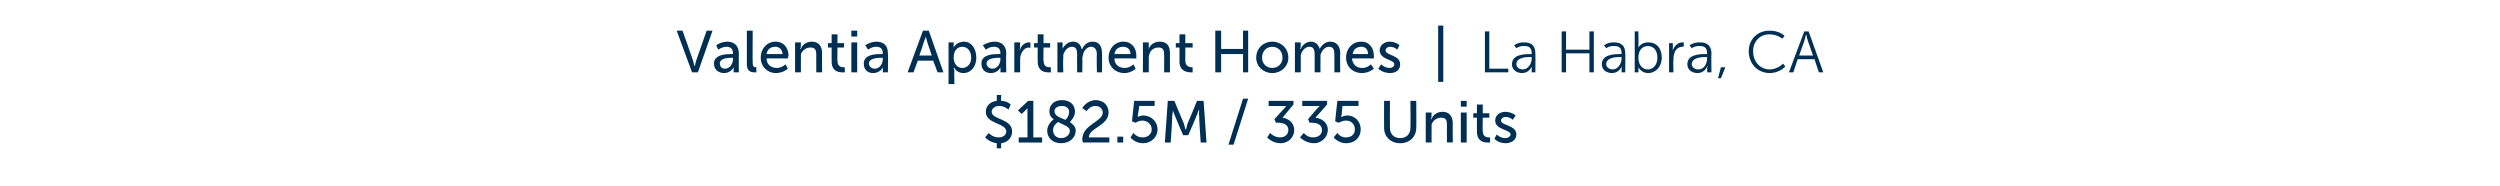
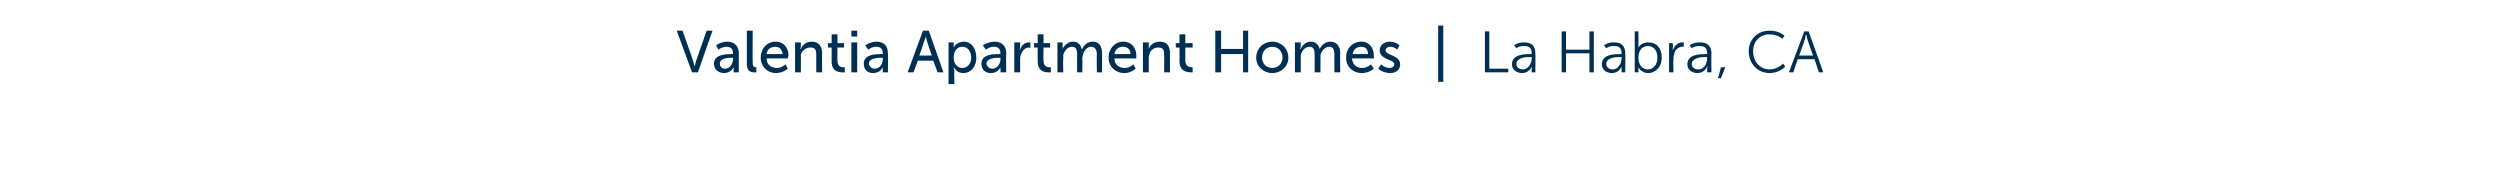
<svg xmlns="http://www.w3.org/2000/svg" version="1.1" width="342.1px" height="25.4px" viewBox="0 0 342.1 25.4">
  <desc>Valentia Apartment Homes | La Habra, CA $182.5M / 335 Units</desc>
  <defs />
  <g id="Polygon15712">
-     <path d="m135.3 18.2c0 0 .56.64 1.4.6c.5 0 1-.3 1-.8c0-1.2-2.8-1-2.8-2.7c0-.8.6-1.4 1.5-1.5c0-.04 0-.8 0-.8l.6 0c0 0-.03.76 0 .8c.86.02 1.3.5 1.3.5l-.3.7c0 0-.54-.52-1.3-.5c-.6 0-1 .4-1 .8c0 1.1 2.8.9 2.8 2.7c0 .8-.6 1.5-1.5 1.6c-.03-.04 0 .7 0 .7l-.6 0c0 0 0-.74 0-.7c-1.02-.14-1.6-.8-1.6-.8l.5-.6zm4.1.6l1.2 0c0 0 .01-3.65 0-3.7c.01-.13 0-.3 0-.3l0 0c0 0-.06.12-.3.3c.03.02-.5.5-.5.5l-.5-.5l1.4-1.3l.7 0l0 5l1.2 0l0 .7l-3.2 0l0-.7zm4.8-2.5c-.4-.2-.6-.6-.6-1.1c0-.7.5-1.5 1.7-1.5c1.1 0 1.8.6 1.8 1.6c0 .7-.6 1.3-.7 1.4c.4.3.8.6.8 1.2c0 .9-.8 1.7-2 1.7c-1.1 0-1.9-.7-1.9-1.7c0-.9.7-1.4.9-1.6zm.6.4c-.2.1-.7.5-.7 1.1c0 .7.5 1.1 1.1 1.1c.6 0 1.2-.4 1.2-1c0-.6-.9-.8-1.6-1.2zm1-.3c.1-.1.5-.5.5-1.1c0-.5-.4-.8-1-.8c-.6 0-1 .3-1 .7c0 .7.8.9 1.5 1.2zm2.3 2.7c0-2.1 2.8-2.4 2.8-3.7c0-.5-.4-.9-1-.9c-.77-.02-1.2.7-1.2.7l-.6-.4c0 0 .56-1.06 1.8-1.1c1.1 0 1.8.7 1.8 1.7c0 1.8-2.7 2.1-2.7 3.4c0 0 2.8 0 2.8 0l0 .7c0 0-3.64-.02-3.6 0c-.1-.2-.1-.3-.1-.4zm4.8-.4l.8 0l0 .8l-.8 0l0-.8zm2.2-.5c0 0 .45.63 1.3.6c.6 0 1.2-.4 1.2-1.1c0-.7-.6-1.2-1.3-1.2c-.55.02-.9.3-.9.3l-.5-.2l.3-2.8l2.8 0l0 .7l-2.1 0c0 0-.17 1.22-.2 1.2c.02.18 0 .3 0 .3l0 0c0 0 .32-.16.7-.2c1.2 0 2 .9 2 1.9c0 1.1-.9 1.9-2 1.9c-1.16-.02-1.7-.8-1.7-.8l.4-.6zm4.7-4.4l.9 0c0 0 1.27 3.09 1.3 3.1c.1.3.2.8.2.8l.1 0c0 0 .12-.5.2-.8c.04-.01 1.3-3.1 1.3-3.1l.9 0l.4 5.7l-.8 0c0 0-.24-3.58-.2-3.6c-.06-.32 0-.8 0-.8l-.1 0c0 0-.13.51-.3.8c.04.02-1.1 2.6-1.1 2.6l-.7 0c0 0-1.12-2.58-1.1-2.6c-.14-.28-.3-.8-.3-.8l0 0c0 0-.03.48-.1.8c.05.02-.2 3.6-.2 3.6l-.8 0l.4-5.7zm10.3-.3l.7 0l-2 6.3l-.7 0l2-6.3zm3.7 4.7c0 0 .57.63 1.4.6c.6 0 1.1-.4 1.1-1c0-.7-.6-1-1.3-1c.02-.04-.4 0-.4 0l-.2-.5c0 0 1.28-1.42 1.3-1.4c.16-.23.3-.4.3-.4l0 0c0 0-.14.02-.4 0c-.05.02-2 0-2 0l0-.7l3.4 0l0 .5c0 0-1.52 1.81-1.5 1.8c.7.1 1.6.6 1.6 1.7c0 .9-.7 1.8-1.9 1.8c-1.14-.02-1.8-.8-1.8-.8l.4-.6zm4.6 0c0 0 .5.63 1.3.6c.7 0 1.2-.4 1.2-1c0-.7-.6-1-1.3-1c-.04-.04-.4 0-.4 0l-.2-.5c0 0 1.22-1.42 1.2-1.4c.2-.23.4-.4.4-.4l0 0c0 0-.2.02-.5 0c-.01.02-1.9 0-1.9 0l0-.7l3.4 0l0 .5c0 0-1.58 1.81-1.6 1.8c.8.1 1.7.6 1.7 1.7c0 .9-.8 1.8-1.9 1.8c-1.2-.02-1.9-.8-1.9-.8l.5-.6zm4.6 0c0 0 .4.63 1.2.6c.7 0 1.2-.4 1.2-1.1c0-.7-.5-1.2-1.2-1.2c-.6.02-1 .3-1 .3l-.5-.2l.3-2.8l2.9 0l0 .7l-2.2 0c0 0-.12 1.22-.1 1.2c-.03.18-.1.3-.1.3l.1 0c0 0 .26-.16.7-.2c1.2 0 1.9.9 1.9 1.9c0 1.1-.8 1.9-2 1.9c-1.11-.02-1.7-.8-1.7-.8l.5-.6zm6.4-4.4l.8 0c0 0-.02 3.68 0 3.7c0 .8.5 1.4 1.4 1.4c.9 0 1.4-.6 1.4-1.4c.04-.03 0-3.7 0-3.7l.8 0c0 0 .03 3.68 0 3.7c0 1.2-.9 2.1-2.2 2.1c-1.3 0-2.2-.9-2.2-2.1c-.02-.02 0-3.7 0-3.7zm5.7 1.6l.8 0c0 0-.04.57 0 .6c-.04.13-.1.3-.1.3c0 0 .06-.03.1 0c.1-.4.6-1 1.5-1c.9 0 1.4.6 1.4 1.6c-.03-.01 0 2.6 0 2.6l-.8 0c0 0-.01-2.43 0-2.4c0-.6-.1-1-.8-1c-.6 0-1.1.4-1.3.9c0 .2 0 .4 0 .6c-.02-.01 0 1.9 0 1.9l-.8 0l0-4.1zm4.8-1.6l.8 0l0 .8l-.8 0l0-.8zm0 1.6l.8 0l0 4.1l-.8 0l0-4.1zm2.2.7l-.5 0l0-.6l.5 0l0-1.2l.8 0l0 1.2l.9 0l0 .6l-.9 0c0 0-.04 1.82 0 1.8c0 .8.5.9.8.9c.14.03.2 0 .2 0l0 .7c0 0-.1.02-.3 0c-.5 0-1.5-.1-1.5-1.5c-.01 0 0-1.9 0-1.9zm2.7 2.3c0 0 .49.51 1.2.5c.3 0 .7-.2.7-.5c0-.7-2.1-.6-2.1-1.9c0-.7.6-1.2 1.4-1.2c.94.04 1.4.5 1.4.5l-.4.6c0 0-.32-.39-1-.4c-.3 0-.6.2-.6.5c0 .7 2.1.6 2.1 1.9c0 .7-.6 1.2-1.5 1.2c-1-.02-1.5-.6-1.5-.6l.3-.6z" stroke="none" fill="#002f54" />
-   </g>
+     </g>
  <g id="Polygon15711">
-     <path d="m92.6 4.2l.8 0c0 0 1.43 4.03 1.4 4c.13.33.2.8.2.8l.1 0c0 0 .07-.47.2-.8c-.02.03 1.4-4 1.4-4l.8 0l-2 5.7l-.8 0l-2.1-5.7zm7.5 3.2c.03-.04.2 0 .2 0c0 0 .01-.12 0-.1c0-.7-.4-.9-.9-.9c-.6 0-1.1.4-1.1.4l-.3-.6c0 0 .56-.46 1.5-.5c1 0 1.6.6 1.6 1.6c-.02.02 0 2.6 0 2.6l-.7 0c0 0-.03-.4 0-.4c0-.2 0-.3 0-.3c-.02-.02 0 0 0 0c0 0-.36.78-1.3.8c-.7 0-1.4-.4-1.4-1.3c0-1.3 1.8-1.3 2.4-1.3zm-.9 2c.7 0 1.1-.7 1.1-1.3c.02-.03 0-.2 0-.2c0 0-.18.04-.2 0c-.6 0-1.6.1-1.6.8c0 .3.2.7.7.7zm3-5.2l.8 0c0 0-.03 4.44 0 4.4c0 .5.2.6.4.6c.08.02.1 0 .1 0l0 .7c0 0-.08.02-.2 0c-.5 0-1.1-.1-1.1-1.1c0-.02 0-4.6 0-4.6zm3.9 1.5c1.2 0 1.8.9 1.8 1.9c-.04.14-.1.4-.1.4c0 0-2.92-.03-2.9 0c0 .9.7 1.3 1.4 1.3c.67.01 1.2-.5 1.2-.5l.3.6c0 0-.6.58-1.6.6c-1.2 0-2.1-.9-2.1-2.1c0-1.3.9-2.2 2-2.2zm1 1.7c-.1-.7-.5-1-1-1c-.6 0-1.1.3-1.2 1c0 0 2.2 0 2.2 0zm1.7-1.6l.8 0c0 0-.04.57 0 .6c-.04.13-.1.3-.1.3c0 0 .06-.03.1 0c.1-.4.6-1 1.5-1c.9 0 1.4.6 1.4 1.6c-.03-.01 0 2.6 0 2.6l-.8 0c0 0-.01-2.43 0-2.4c0-.6-.1-1-.8-1c-.6 0-1.1.4-1.3.9c0 .2 0 .4 0 .6c-.02-.01 0 1.9 0 1.9l-.8 0l0-4.1zm5 .7l-.5 0l0-.6l.5 0l0-1.2l.8 0l0 1.2l.9 0l0 .6l-.9 0c0 0-.03 1.82 0 1.8c0 .8.5.9.8.9c.15.03.2 0 .2 0l0 .7c0 0-.09.02-.3 0c-.5 0-1.5-.1-1.5-1.5c0 0 0-1.9 0-1.9zm2.7-2.3l.8 0l0 .8l-.8 0l0-.8zm0 1.6l.8 0l0 4.1l-.8 0l0-4.1zm4.1 1.6c0-.04.2 0 .2 0c0 0-.03-.12 0-.1c0-.7-.4-.9-.9-.9c-.64 0-1.1.4-1.1.4l-.4-.6c0 0 .62-.46 1.5-.5c1.1 0 1.6.6 1.6 1.6c.05.02 0 2.6 0 2.6l-.7 0c0 0 .03-.4 0-.4c0-.2 0-.3 0-.3c.05-.02 0 0 0 0c0 0-.3.78-1.3.8c-.7 0-1.3-.4-1.3-1.3c0-1.3 1.7-1.3 2.4-1.3zm-.9 2c.7 0 1.1-.7 1.1-1.3c-.02-.03 0-.2 0-.2c0 0-.22.04-.2 0c-.6 0-1.7.1-1.7.8c0 .3.3.7.8.7zm8-1.1l-2.1 0l-.6 1.6l-.8 0l2.1-5.7l.8 0l2 5.7l-.8 0l-.6-1.6zm-1-3.3c0 0-.17.52-.3.8c.04.01-.6 1.8-.6 1.8l1.7 0c0 0-.61-1.79-.6-1.8c-.1-.28-.2-.8-.2-.8l0 0zm3.1.8l.7 0c0 0 0 .38 0 .4c0 .1 0 .3 0 .3c-.02-.02 0 0 0 0c0 0 .34-.76 1.4-.8c1 0 1.7.9 1.7 2.2c0 1.2-.7 2.1-1.8 2.1c-.88-.02-1.2-.7-1.2-.7l-.1 0c0 0 .06.16.1.4c-.04-.03 0 1.8 0 1.8l-.8 0l0-5.7zm1.9 3.5c.6 0 1.2-.5 1.2-1.4c0-.9-.5-1.5-1.2-1.5c-.6 0-1.2.4-1.2 1.5c0 .7.4 1.4 1.2 1.4zm5-1.9c0-.04.2 0 .2 0c0 0-.02-.12 0-.1c0-.7-.4-.9-.9-.9c-.64 0-1.1.4-1.1.4l-.4-.6c0 0 .62-.46 1.6-.5c1 0 1.6.6 1.6 1.6c-.05.02 0 2.6 0 2.6l-.8 0c0 0 .03-.4 0-.4c0-.2 0-.3 0-.3c.05-.02 0 0 0 0c0 0-.29.78-1.3.8c-.7 0-1.3-.4-1.3-1.3c0-1.3 1.7-1.3 2.4-1.3zm-.9 2c.7 0 1.1-.7 1.1-1.3c-.01-.03 0-.2 0-.2c0 0-.21.04-.2 0c-.6 0-1.7.1-1.7.8c0 .3.3.7.8.7zm3-3.6l.8 0c0 0-.04.74 0 .7c0 .2-.1.3-.1.3c0 0 .1 0 .1 0c.1-.5.6-1 1.2-1c.15-.01.2 0 .2 0l0 .8c0 0-.06-.05-.2-.1c-.5 0-.9.4-1.1 1c-.1.2-.1.5-.1.7c-.01.03 0 1.7 0 1.7l-.8 0l0-4.1zm3.2.7l-.5 0l0-.6l.5 0l0-1.2l.8 0l0 1.2l.9 0l0 .6l-.9 0c0 0-.04 1.82 0 1.8c0 .8.5.9.8.9c.13.03.2 0 .2 0l0 .7c0 0-.11.02-.3 0c-.5 0-1.5-.1-1.5-1.5c-.02 0 0-1.9 0-1.9zm2.7-.7l.7 0c0 0 .03.57 0 .6c.03.13 0 .3 0 .3c0 0 .03-.03 0 0c.2-.5.8-1 1.4-1c.7 0 1.1.4 1.2 1c0 0 .1 0 .1 0c.2-.5.7-1 1.4-1c.9 0 1.3.6 1.3 1.6c.03-.01 0 2.6 0 2.6l-.7 0c0 0-.05-2.44 0-2.4c0-.6-.2-1.1-.8-1.1c-.5 0-1 .5-1.1 1.1c0 .1-.1.3-.1.5c.04.04 0 1.9 0 1.9l-.7 0c0 0-.03-2.44 0-2.4c0-.6-.1-1.1-.7-1.1c-.6 0-1 .5-1.2 1.1c0 .2 0 .4 0 .5c-.05.04 0 1.9 0 1.9l-.8 0l0-4.1zm9-.1c1.2 0 1.8.9 1.8 1.9c-.02.14 0 .4 0 .4c0 0-2.99-.03-3 0c0 .9.7 1.3 1.4 1.3c.7.01 1.2-.5 1.2-.5l.3.6c0 0-.58.58-1.5.6c-1.3 0-2.2-.9-2.2-2.1c0-1.3.9-2.2 2-2.2zm1 1.7c0-.7-.5-1-1-1c-.6 0-1.1.3-1.2 1c0 0 2.2 0 2.2 0zm1.7-1.6l.8 0c0 0-.02.57 0 .6c-.02.13 0 .3 0 .3c0 0-.02-.03 0 0c.1-.4.6-1 1.5-1c1 0 1.4.6 1.4 1.6c-.01-.01 0 2.6 0 2.6l-.8 0c0 0 .02-2.43 0-2.4c0-.6-.1-1-.8-1c-.6 0-1.1.4-1.2.9c-.1.2-.1.4-.1.6c0-.01 0 1.9 0 1.9l-.8 0l0-4.1zm5 .7l-.5 0l0-.6l.5 0l0-1.2l.8 0l0 1.2l1 0l0 .6l-1 0c0 0 0 1.82 0 1.8c0 .8.6.9.9.9c.07.03.1 0 .1 0l0 .7c0 0-.07.02-.2 0c-.5 0-1.6-.1-1.6-1.5c.02 0 0-1.9 0-1.9zm4.9-2.3l.8 0l0 2.5l3 0l0-2.5l.7 0l0 5.7l-.7 0l0-2.5l-3 0l0 2.5l-.8 0l0-5.7zm7.8 1.5c1.2 0 2.2.9 2.2 2.2c0 1.2-1 2.1-2.2 2.1c-1.2 0-2.2-.9-2.2-2.1c0-1.3 1-2.2 2.2-2.2zm0 3.6c.8 0 1.4-.6 1.4-1.4c0-.9-.6-1.5-1.4-1.5c-.8 0-1.4.6-1.4 1.5c0 .8.6 1.4 1.4 1.4zm3.1-3.5l.8 0c0 0-.04.57 0 .6c-.04.13-.1.3-.1.3c0 0 .06-.03.1 0c.2-.5.7-1 1.4-1c.6 0 1 .4 1.2 1c0 0 0 0 0 0c.2-.5.8-1 1.4-1c.9 0 1.4.6 1.4 1.6c-.04-.01 0 2.6 0 2.6l-.8 0c0 0-.01-2.44 0-2.4c0-.6-.1-1.1-.7-1.1c-.6 0-1 .5-1.2 1.1c0 .1 0 .3 0 .5c-.02.04 0 1.9 0 1.9l-.8 0c0 0 0-2.44 0-2.4c0-.6-.1-1.1-.7-1.1c-.6 0-1 .5-1.2 1.1c0 .2 0 .4 0 .5c-.01.04 0 1.9 0 1.9l-.8 0l0-4.1zm9.1-.1c1.1 0 1.7.9 1.7 1.9c.02.14 0 .4 0 .4c0 0-2.96-.03-3 0c.1.9.7 1.3 1.4 1.3c.73.01 1.2-.5 1.2-.5l.4.6c0 0-.64.58-1.6.6c-1.3 0-2.2-.9-2.2-2.1c0-1.3.9-2.2 2.1-2.2zm.9 1.7c0-.7-.4-1-.9-1c-.6 0-1.1.3-1.2 1c0 0 2.1 0 2.1 0zm1.8 1.4c0 0 .47.51 1.2.5c.3 0 .6-.2.6-.5c0-.7-2-.6-2-1.9c0-.7.6-1.2 1.4-1.2c.92.04 1.3.5 1.3.5l-.3.6c0 0-.34-.39-1-.4c-.3 0-.6.2-.6.5c0 .7 2 .6 2 1.9c0 .7-.5 1.2-1.4 1.2c-1.02-.02-1.6-.6-1.6-.6l.4-.6zm7.8-5.3l.7 0l0 7.7l-.7 0l0-7.7zm6.4.8l.6 0l0 5.1l2.6 0l0 .5l-3.2 0l0-5.6zm6.2 3.1c-.04 0 .2 0 .2 0c0 0-.01-.11 0-.1c0-.8-.4-1-1-1c-.68-.05-1.1.3-1.1.3l-.3-.4c0 0 .52-.44 1.4-.4c1 0 1.5.5 1.5 1.5c.03.01 0 2.6 0 2.6l-.5 0c0 0 .01-.46 0-.5c0-.2 0-.3 0-.3c.03.01 0 0 0 0c0 0-.32.88-1.3.9c-.7 0-1.4-.4-1.4-1.2c0-1.4 1.8-1.4 2.5-1.4zm-1 2.1c.7 0 1.2-.8 1.2-1.5c-.01.02 0-.2 0-.2c0 0-.24.04-.2 0c-.7 0-1.9.1-1.9 1c0 .3.3.7.9.7zm5.3-5.2l.6 0l0 2.5l3.2 0l0-2.5l.6 0l0 5.6l-.6 0l0-2.6l-3.2 0l0 2.6l-.6 0l0-5.6zm8 3.1c-.02 0 .2 0 .2 0c0 0 0-.11 0-.1c0-.8-.4-1-1-1c-.67-.05-1.1.3-1.1.3l-.3-.4c0 0 .53-.44 1.4-.4c1 0 1.5.5 1.5 1.5c.04.01 0 2.6 0 2.6l-.5 0c0 0 .02-.46 0-.5c0-.2 0-.3 0-.3c.04.01 0 0 0 0c0 0-.31.88-1.3.9c-.7 0-1.4-.4-1.4-1.2c0-1.4 1.8-1.4 2.5-1.4zm-1 2.1c.7 0 1.2-.8 1.2-1.5c0 .02 0-.2 0-.2c0 0-.23.04-.2 0c-.7 0-1.9.1-1.9 1c0 .3.3.7.9.7zm3-5.2l.5 0c0 0 .04 1.91 0 1.9c.04.2 0 .3 0 .3l0 0c0 0 .38-.74 1.4-.7c1.1 0 1.8.8 1.8 2.1c0 1.2-.8 2.1-1.9 2.1c-.91-.02-1.3-.8-1.3-.8l0 0c0 0 .03.13 0 .3c.03.02 0 .4 0 .4l-.5 0l0-5.6zm1.8 5.2c.7 0 1.3-.6 1.3-1.6c0-1-.5-1.6-1.3-1.6c-.6 0-1.3.4-1.3 1.6c0 .8.4 1.6 1.3 1.6zm2.9-3.6l.5 0c0 0 .05.67 0 .7c0 .1 0 .3 0 .3c0 0 0 0 0 0c.2-.6.7-1.1 1.3-1.1c.1 0 .2 0 .2 0c.03.04 0 .6 0 .6c0 0-.06-.04-.2 0c-.5 0-1 .4-1.1 1c-.1.3-.1.5-.1.8c-.05-.01 0 1.7 0 1.7l-.6 0l0-4zm5 1.5c0 0 .2 0 .2 0c0 0 .02-.11 0-.1c0-.8-.4-1-1-1c-.65-.05-1.1.3-1.1.3l-.3-.4c0 0 .55-.44 1.5-.4c.9 0 1.5.5 1.5 1.5c-.04.01 0 2.6 0 2.6l-.6 0c0 0 .04-.46 0-.5c0-.2.1-.3.1-.3c-.04.01-.1 0-.1 0c0 0-.29.88-1.3.9c-.7 0-1.4-.4-1.4-1.2c0-1.4 1.8-1.4 2.5-1.4zm-1 2.1c.8 0 1.2-.8 1.2-1.5c.02.02 0-.2 0-.2c0 0-.21.04-.2 0c-.6 0-1.9.1-1.9 1c0 .3.3.7.9.7zm3.1-.3l.6 0l-.6 1.5l-.4 0l.4-1.5zm6.6-5c1.37-.04 2.1.7 2.1.7l-.3.4c0 0-.7-.62-1.8-.6c-1.3 0-2.2 1-2.2 2.3c0 1.4.9 2.5 2.3 2.5c1.1-.03 1.8-.8 1.8-.8l.3.4c0 0-.76.88-2.1.9c-1.7 0-2.9-1.3-2.9-3c0-1.6 1.2-2.8 2.8-2.8zm6.2 3.9l-2.3 0l-.6 1.8l-.6 0l2.1-5.6l.6 0l2 5.6l-.6 0l-.6-1.8zm-1.2-3.3c0 0-.07.51-.2.8c.03-.03-.7 2-.7 2l1.9 0c0 0-.72-2.03-.7-2c-.12-.29-.2-.8-.2-.8l-.1 0z" stroke="none" fill="#002f54" />
+     <path d="m92.6 4.2l.8 0c0 0 1.43 4.03 1.4 4c.13.33.2.8.2.8l.1 0c0 0 .07-.47.2-.8c-.02.03 1.4-4 1.4-4l.8 0l-2 5.7l-.8 0l-2.1-5.7zm7.5 3.2c.03-.04.2 0 .2 0c0 0 .01-.12 0-.1c0-.7-.4-.9-.9-.9c-.6 0-1.1.4-1.1.4l-.3-.6c0 0 .56-.46 1.5-.5c1 0 1.6.6 1.6 1.6c-.02.02 0 2.6 0 2.6l-.7 0c0 0-.03-.4 0-.4c0-.2 0-.3 0-.3c-.02-.02 0 0 0 0c0 0-.36.78-1.3.8c-.7 0-1.4-.4-1.4-1.3c0-1.3 1.8-1.3 2.4-1.3zm-.9 2c.7 0 1.1-.7 1.1-1.3c.02-.03 0-.2 0-.2c0 0-.18.04-.2 0c-.6 0-1.6.1-1.6.8c0 .3.2.7.7.7zm3-5.2l.8 0c0 0-.03 4.44 0 4.4c0 .5.2.6.4.6c.08.02.1 0 .1 0l0 .7c0 0-.08.02-.2 0c-.5 0-1.1-.1-1.1-1.1c0-.02 0-4.6 0-4.6zm3.9 1.5c1.2 0 1.8.9 1.8 1.9c-.04.14-.1.4-.1.4c0 0-2.92-.03-2.9 0c0 .9.7 1.3 1.4 1.3c.67.01 1.2-.5 1.2-.5l.3.6c0 0-.6.58-1.6.6c-1.2 0-2.1-.9-2.1-2.1c0-1.3.9-2.2 2-2.2zm1 1.7c-.1-.7-.5-1-1-1c-.6 0-1.1.3-1.2 1c0 0 2.2 0 2.2 0zm1.7-1.6l.8 0c0 0-.04.57 0 .6c-.04.13-.1.3-.1.3c0 0 .06-.03.1 0c.1-.4.6-1 1.5-1c.9 0 1.4.6 1.4 1.6c-.03-.01 0 2.6 0 2.6l-.8 0c0 0-.01-2.43 0-2.4c0-.6-.1-1-.8-1c-.6 0-1.1.4-1.3.9c0 .2 0 .4 0 .6c-.02-.01 0 1.9 0 1.9l-.8 0l0-4.1zm5 .7l-.5 0l0-.6l.5 0l0-1.2l.8 0l0 1.2l.9 0l0 .6l-.9 0c0 0-.03 1.82 0 1.8c0 .8.5.9.8.9c.15.03.2 0 .2 0l0 .7c0 0-.09.02-.3 0c-.5 0-1.5-.1-1.5-1.5c0 0 0-1.9 0-1.9zm2.7-2.3l.8 0l0 .8l-.8 0l0-.8zm0 1.6l.8 0l0 4.1l-.8 0l0-4.1zm4.1 1.6c0-.04.2 0 .2 0c0 0-.03-.12 0-.1c0-.7-.4-.9-.9-.9c-.64 0-1.1.4-1.1.4l-.4-.6c0 0 .62-.46 1.5-.5c1.1 0 1.6.6 1.6 1.6c.05.02 0 2.6 0 2.6l-.7 0c0 0 .03-.4 0-.4c0-.2 0-.3 0-.3c.05-.02 0 0 0 0c0 0-.3.78-1.3.8c-.7 0-1.3-.4-1.3-1.3c0-1.3 1.7-1.3 2.4-1.3zm-.9 2c.7 0 1.1-.7 1.1-1.3c-.02-.03 0-.2 0-.2c0 0-.22.04-.2 0c-.6 0-1.7.1-1.7.8c0 .3.3.7.8.7zm8-1.1l-2.1 0l-.6 1.6l-.8 0l2.1-5.7l.8 0l2 5.7l-.8 0l-.6-1.6zm-1-3.3c0 0-.17.52-.3.8c.04.01-.6 1.8-.6 1.8l1.7 0c0 0-.61-1.79-.6-1.8c-.1-.28-.2-.8-.2-.8l0 0zm3.1.8l.7 0c0 0 0 .38 0 .4c0 .1 0 .3 0 .3c-.02-.02 0 0 0 0c0 0 .34-.76 1.4-.8c1 0 1.7.9 1.7 2.2c0 1.2-.7 2.1-1.8 2.1c-.88-.02-1.2-.7-1.2-.7l-.1 0c0 0 .06.16.1.4c-.04-.03 0 1.8 0 1.8l-.8 0l0-5.7zm1.9 3.5c.6 0 1.2-.5 1.2-1.4c0-.9-.5-1.5-1.2-1.5c-.6 0-1.2.4-1.2 1.5c0 .7.4 1.4 1.2 1.4zm5-1.9c0-.04.2 0 .2 0c0 0-.02-.12 0-.1c0-.7-.4-.9-.9-.9c-.64 0-1.1.4-1.1.4l-.4-.6c0 0 .62-.46 1.6-.5c1 0 1.6.6 1.6 1.6c-.05.02 0 2.6 0 2.6l-.8 0c0 0 .03-.4 0-.4c0-.2 0-.3 0-.3c.05-.02 0 0 0 0c0 0-.29.78-1.3.8c-.7 0-1.3-.4-1.3-1.3c0-1.3 1.7-1.3 2.4-1.3zm-.9 2c.7 0 1.1-.7 1.1-1.3c-.01-.03 0-.2 0-.2c0 0-.21.04-.2 0c-.6 0-1.7.1-1.7.8c0 .3.3.7.8.7zm3-3.6l.8 0c0 0-.04.74 0 .7c0 .2-.1.3-.1.3c0 0 .1 0 .1 0c.1-.5.6-1 1.2-1c.15-.01.2 0 .2 0l0 .8c0 0-.06-.05-.2-.1c-.5 0-.9.4-1.1 1c-.1.2-.1.5-.1.7c-.01.03 0 1.7 0 1.7l-.8 0zm3.2.7l-.5 0l0-.6l.5 0l0-1.2l.8 0l0 1.2l.9 0l0 .6l-.9 0c0 0-.04 1.82 0 1.8c0 .8.5.9.8.9c.13.03.2 0 .2 0l0 .7c0 0-.11.02-.3 0c-.5 0-1.5-.1-1.5-1.5c-.02 0 0-1.9 0-1.9zm2.7-.7l.7 0c0 0 .03.57 0 .6c.03.13 0 .3 0 .3c0 0 .03-.03 0 0c.2-.5.8-1 1.4-1c.7 0 1.1.4 1.2 1c0 0 .1 0 .1 0c.2-.5.7-1 1.4-1c.9 0 1.3.6 1.3 1.6c.03-.01 0 2.6 0 2.6l-.7 0c0 0-.05-2.44 0-2.4c0-.6-.2-1.1-.8-1.1c-.5 0-1 .5-1.1 1.1c0 .1-.1.3-.1.5c.04.04 0 1.9 0 1.9l-.7 0c0 0-.03-2.44 0-2.4c0-.6-.1-1.1-.7-1.1c-.6 0-1 .5-1.2 1.1c0 .2 0 .4 0 .5c-.05.04 0 1.9 0 1.9l-.8 0l0-4.1zm9-.1c1.2 0 1.8.9 1.8 1.9c-.02.14 0 .4 0 .4c0 0-2.99-.03-3 0c0 .9.7 1.3 1.4 1.3c.7.01 1.2-.5 1.2-.5l.3.6c0 0-.58.58-1.5.6c-1.3 0-2.2-.9-2.2-2.1c0-1.3.9-2.2 2-2.2zm1 1.7c0-.7-.5-1-1-1c-.6 0-1.1.3-1.2 1c0 0 2.2 0 2.2 0zm1.7-1.6l.8 0c0 0-.02.57 0 .6c-.02.13 0 .3 0 .3c0 0-.02-.03 0 0c.1-.4.6-1 1.5-1c1 0 1.4.6 1.4 1.6c-.01-.01 0 2.6 0 2.6l-.8 0c0 0 .02-2.43 0-2.4c0-.6-.1-1-.8-1c-.6 0-1.1.4-1.2.9c-.1.2-.1.4-.1.6c0-.01 0 1.9 0 1.9l-.8 0l0-4.1zm5 .7l-.5 0l0-.6l.5 0l0-1.2l.8 0l0 1.2l1 0l0 .6l-1 0c0 0 0 1.82 0 1.8c0 .8.6.9.9.9c.07.03.1 0 .1 0l0 .7c0 0-.07.02-.2 0c-.5 0-1.6-.1-1.6-1.5c.02 0 0-1.9 0-1.9zm4.9-2.3l.8 0l0 2.5l3 0l0-2.5l.7 0l0 5.7l-.7 0l0-2.5l-3 0l0 2.5l-.8 0l0-5.7zm7.8 1.5c1.2 0 2.2.9 2.2 2.2c0 1.2-1 2.1-2.2 2.1c-1.2 0-2.2-.9-2.2-2.1c0-1.3 1-2.2 2.2-2.2zm0 3.6c.8 0 1.4-.6 1.4-1.4c0-.9-.6-1.5-1.4-1.5c-.8 0-1.4.6-1.4 1.5c0 .8.6 1.4 1.4 1.4zm3.1-3.5l.8 0c0 0-.04.57 0 .6c-.04.13-.1.3-.1.3c0 0 .06-.03.1 0c.2-.5.7-1 1.4-1c.6 0 1 .4 1.2 1c0 0 0 0 0 0c.2-.5.8-1 1.4-1c.9 0 1.4.6 1.4 1.6c-.04-.01 0 2.6 0 2.6l-.8 0c0 0-.01-2.44 0-2.4c0-.6-.1-1.1-.7-1.1c-.6 0-1 .5-1.2 1.1c0 .1 0 .3 0 .5c-.02.04 0 1.9 0 1.9l-.8 0c0 0 0-2.44 0-2.4c0-.6-.1-1.1-.7-1.1c-.6 0-1 .5-1.2 1.1c0 .2 0 .4 0 .5c-.01.04 0 1.9 0 1.9l-.8 0l0-4.1zm9.1-.1c1.1 0 1.7.9 1.7 1.9c.02.14 0 .4 0 .4c0 0-2.96-.03-3 0c.1.9.7 1.3 1.4 1.3c.73.01 1.2-.5 1.2-.5l.4.6c0 0-.64.58-1.6.6c-1.3 0-2.2-.9-2.2-2.1c0-1.3.9-2.2 2.1-2.2zm.9 1.7c0-.7-.4-1-.9-1c-.6 0-1.1.3-1.2 1c0 0 2.1 0 2.1 0zm1.8 1.4c0 0 .47.51 1.2.5c.3 0 .6-.2.6-.5c0-.7-2-.6-2-1.9c0-.7.6-1.2 1.4-1.2c.92.04 1.3.5 1.3.5l-.3.6c0 0-.34-.39-1-.4c-.3 0-.6.2-.6.5c0 .7 2 .6 2 1.9c0 .7-.5 1.2-1.4 1.2c-1.02-.02-1.6-.6-1.6-.6l.4-.6zm7.8-5.3l.7 0l0 7.7l-.7 0l0-7.7zm6.4.8l.6 0l0 5.1l2.6 0l0 .5l-3.2 0l0-5.6zm6.2 3.1c-.04 0 .2 0 .2 0c0 0-.01-.11 0-.1c0-.8-.4-1-1-1c-.68-.05-1.1.3-1.1.3l-.3-.4c0 0 .52-.44 1.4-.4c1 0 1.5.5 1.5 1.5c.03.01 0 2.6 0 2.6l-.5 0c0 0 .01-.46 0-.5c0-.2 0-.3 0-.3c.03.01 0 0 0 0c0 0-.32.88-1.3.9c-.7 0-1.4-.4-1.4-1.2c0-1.4 1.8-1.4 2.5-1.4zm-1 2.1c.7 0 1.2-.8 1.2-1.5c-.01.02 0-.2 0-.2c0 0-.24.04-.2 0c-.7 0-1.9.1-1.9 1c0 .3.3.7.9.7zm5.3-5.2l.6 0l0 2.5l3.2 0l0-2.5l.6 0l0 5.6l-.6 0l0-2.6l-3.2 0l0 2.6l-.6 0l0-5.6zm8 3.1c-.02 0 .2 0 .2 0c0 0 0-.11 0-.1c0-.8-.4-1-1-1c-.67-.05-1.1.3-1.1.3l-.3-.4c0 0 .53-.44 1.4-.4c1 0 1.5.5 1.5 1.5c.04.01 0 2.6 0 2.6l-.5 0c0 0 .02-.46 0-.5c0-.2 0-.3 0-.3c.04.01 0 0 0 0c0 0-.31.88-1.3.9c-.7 0-1.4-.4-1.4-1.2c0-1.4 1.8-1.4 2.5-1.4zm-1 2.1c.7 0 1.2-.8 1.2-1.5c0 .02 0-.2 0-.2c0 0-.23.04-.2 0c-.7 0-1.9.1-1.9 1c0 .3.3.7.9.7zm3-5.2l.5 0c0 0 .04 1.91 0 1.9c.04.2 0 .3 0 .3l0 0c0 0 .38-.74 1.4-.7c1.1 0 1.8.8 1.8 2.1c0 1.2-.8 2.1-1.9 2.1c-.91-.02-1.3-.8-1.3-.8l0 0c0 0 .03.13 0 .3c.03.02 0 .4 0 .4l-.5 0l0-5.6zm1.8 5.2c.7 0 1.3-.6 1.3-1.6c0-1-.5-1.6-1.3-1.6c-.6 0-1.3.4-1.3 1.6c0 .8.4 1.6 1.3 1.6zm2.9-3.6l.5 0c0 0 .05.67 0 .7c0 .1 0 .3 0 .3c0 0 0 0 0 0c.2-.6.7-1.1 1.3-1.1c.1 0 .2 0 .2 0c.03.04 0 .6 0 .6c0 0-.06-.04-.2 0c-.5 0-1 .4-1.1 1c-.1.3-.1.5-.1.8c-.05-.01 0 1.7 0 1.7l-.6 0l0-4zm5 1.5c0 0 .2 0 .2 0c0 0 .02-.11 0-.1c0-.8-.4-1-1-1c-.65-.05-1.1.3-1.1.3l-.3-.4c0 0 .55-.44 1.5-.4c.9 0 1.5.5 1.5 1.5c-.04.01 0 2.6 0 2.6l-.6 0c0 0 .04-.46 0-.5c0-.2.1-.3.1-.3c-.04.01-.1 0-.1 0c0 0-.29.88-1.3.9c-.7 0-1.4-.4-1.4-1.2c0-1.4 1.8-1.4 2.5-1.4zm-1 2.1c.8 0 1.2-.8 1.2-1.5c.02.02 0-.2 0-.2c0 0-.21.04-.2 0c-.6 0-1.9.1-1.9 1c0 .3.3.7.9.7zm3.1-.3l.6 0l-.6 1.5l-.4 0l.4-1.5zm6.6-5c1.37-.04 2.1.7 2.1.7l-.3.4c0 0-.7-.62-1.8-.6c-1.3 0-2.2 1-2.2 2.3c0 1.4.9 2.5 2.3 2.5c1.1-.03 1.8-.8 1.8-.8l.3.4c0 0-.76.88-2.1.9c-1.7 0-2.9-1.3-2.9-3c0-1.6 1.2-2.8 2.8-2.8zm6.2 3.9l-2.3 0l-.6 1.8l-.6 0l2.1-5.6l.6 0l2 5.6l-.6 0l-.6-1.8zm-1.2-3.3c0 0-.07.51-.2.8c.03-.03-.7 2-.7 2l1.9 0c0 0-.72-2.03-.7-2c-.12-.29-.2-.8-.2-.8l-.1 0z" stroke="none" fill="#002f54" />
  </g>
</svg>